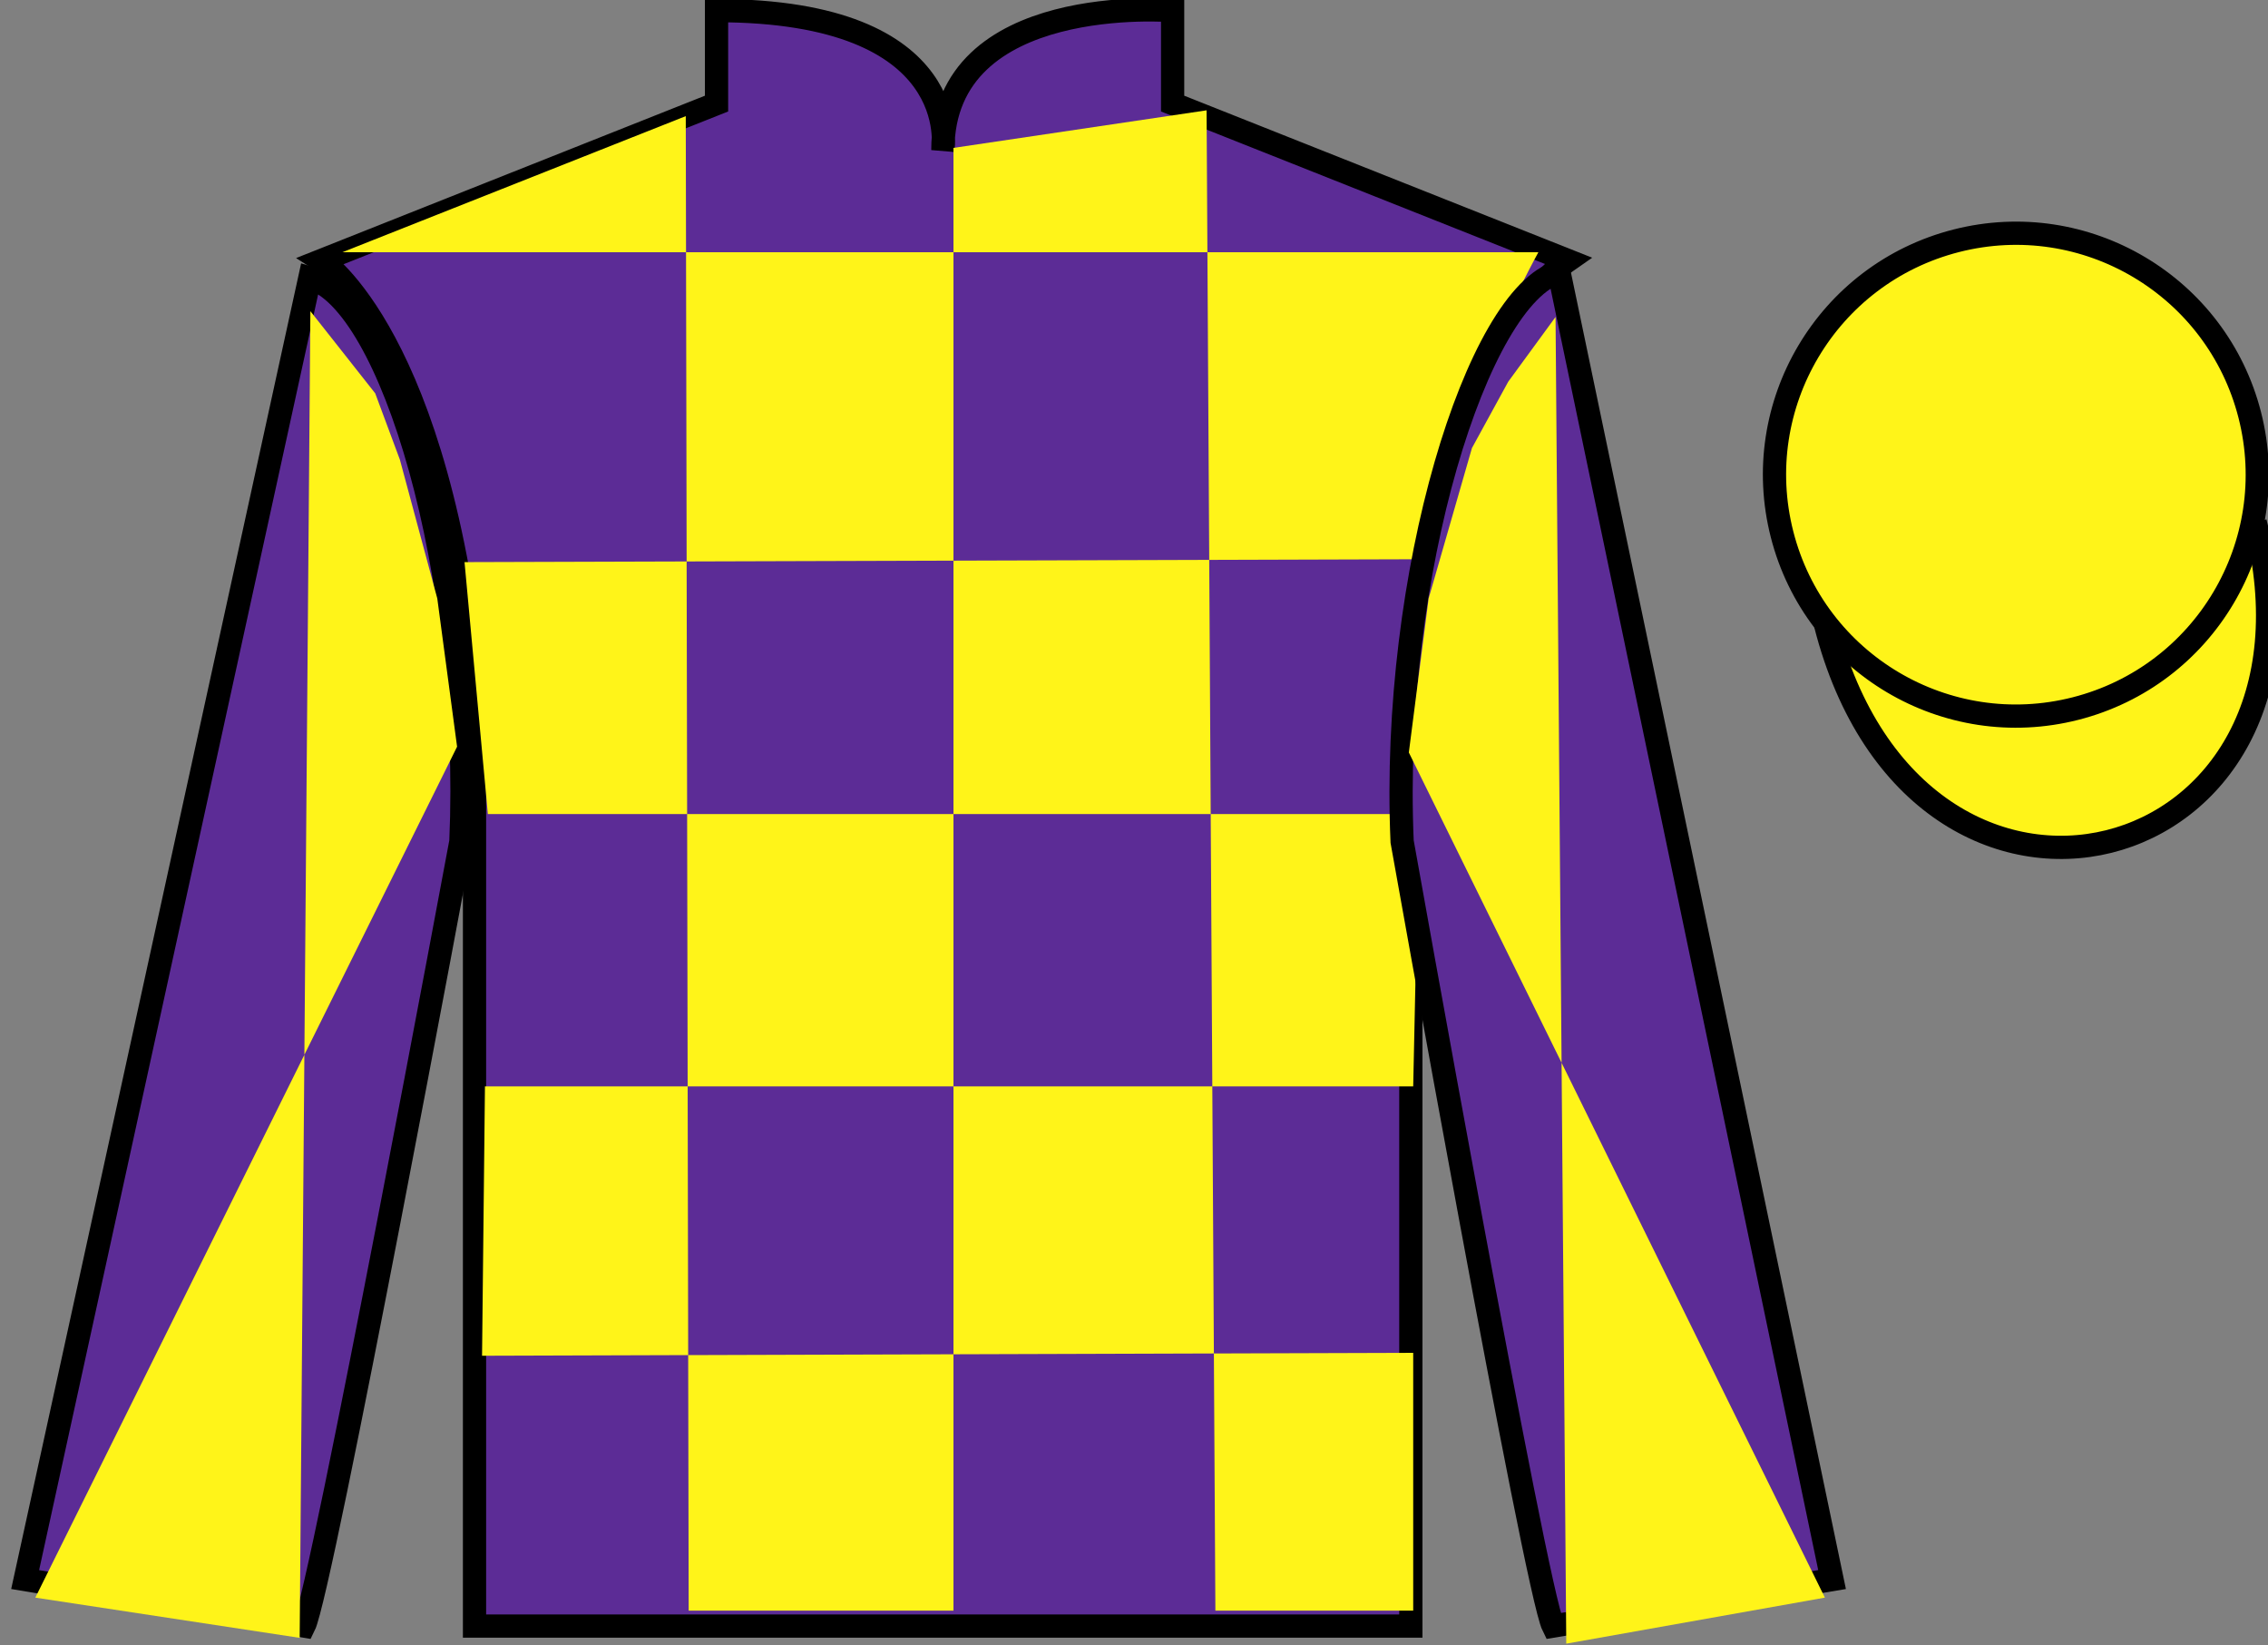
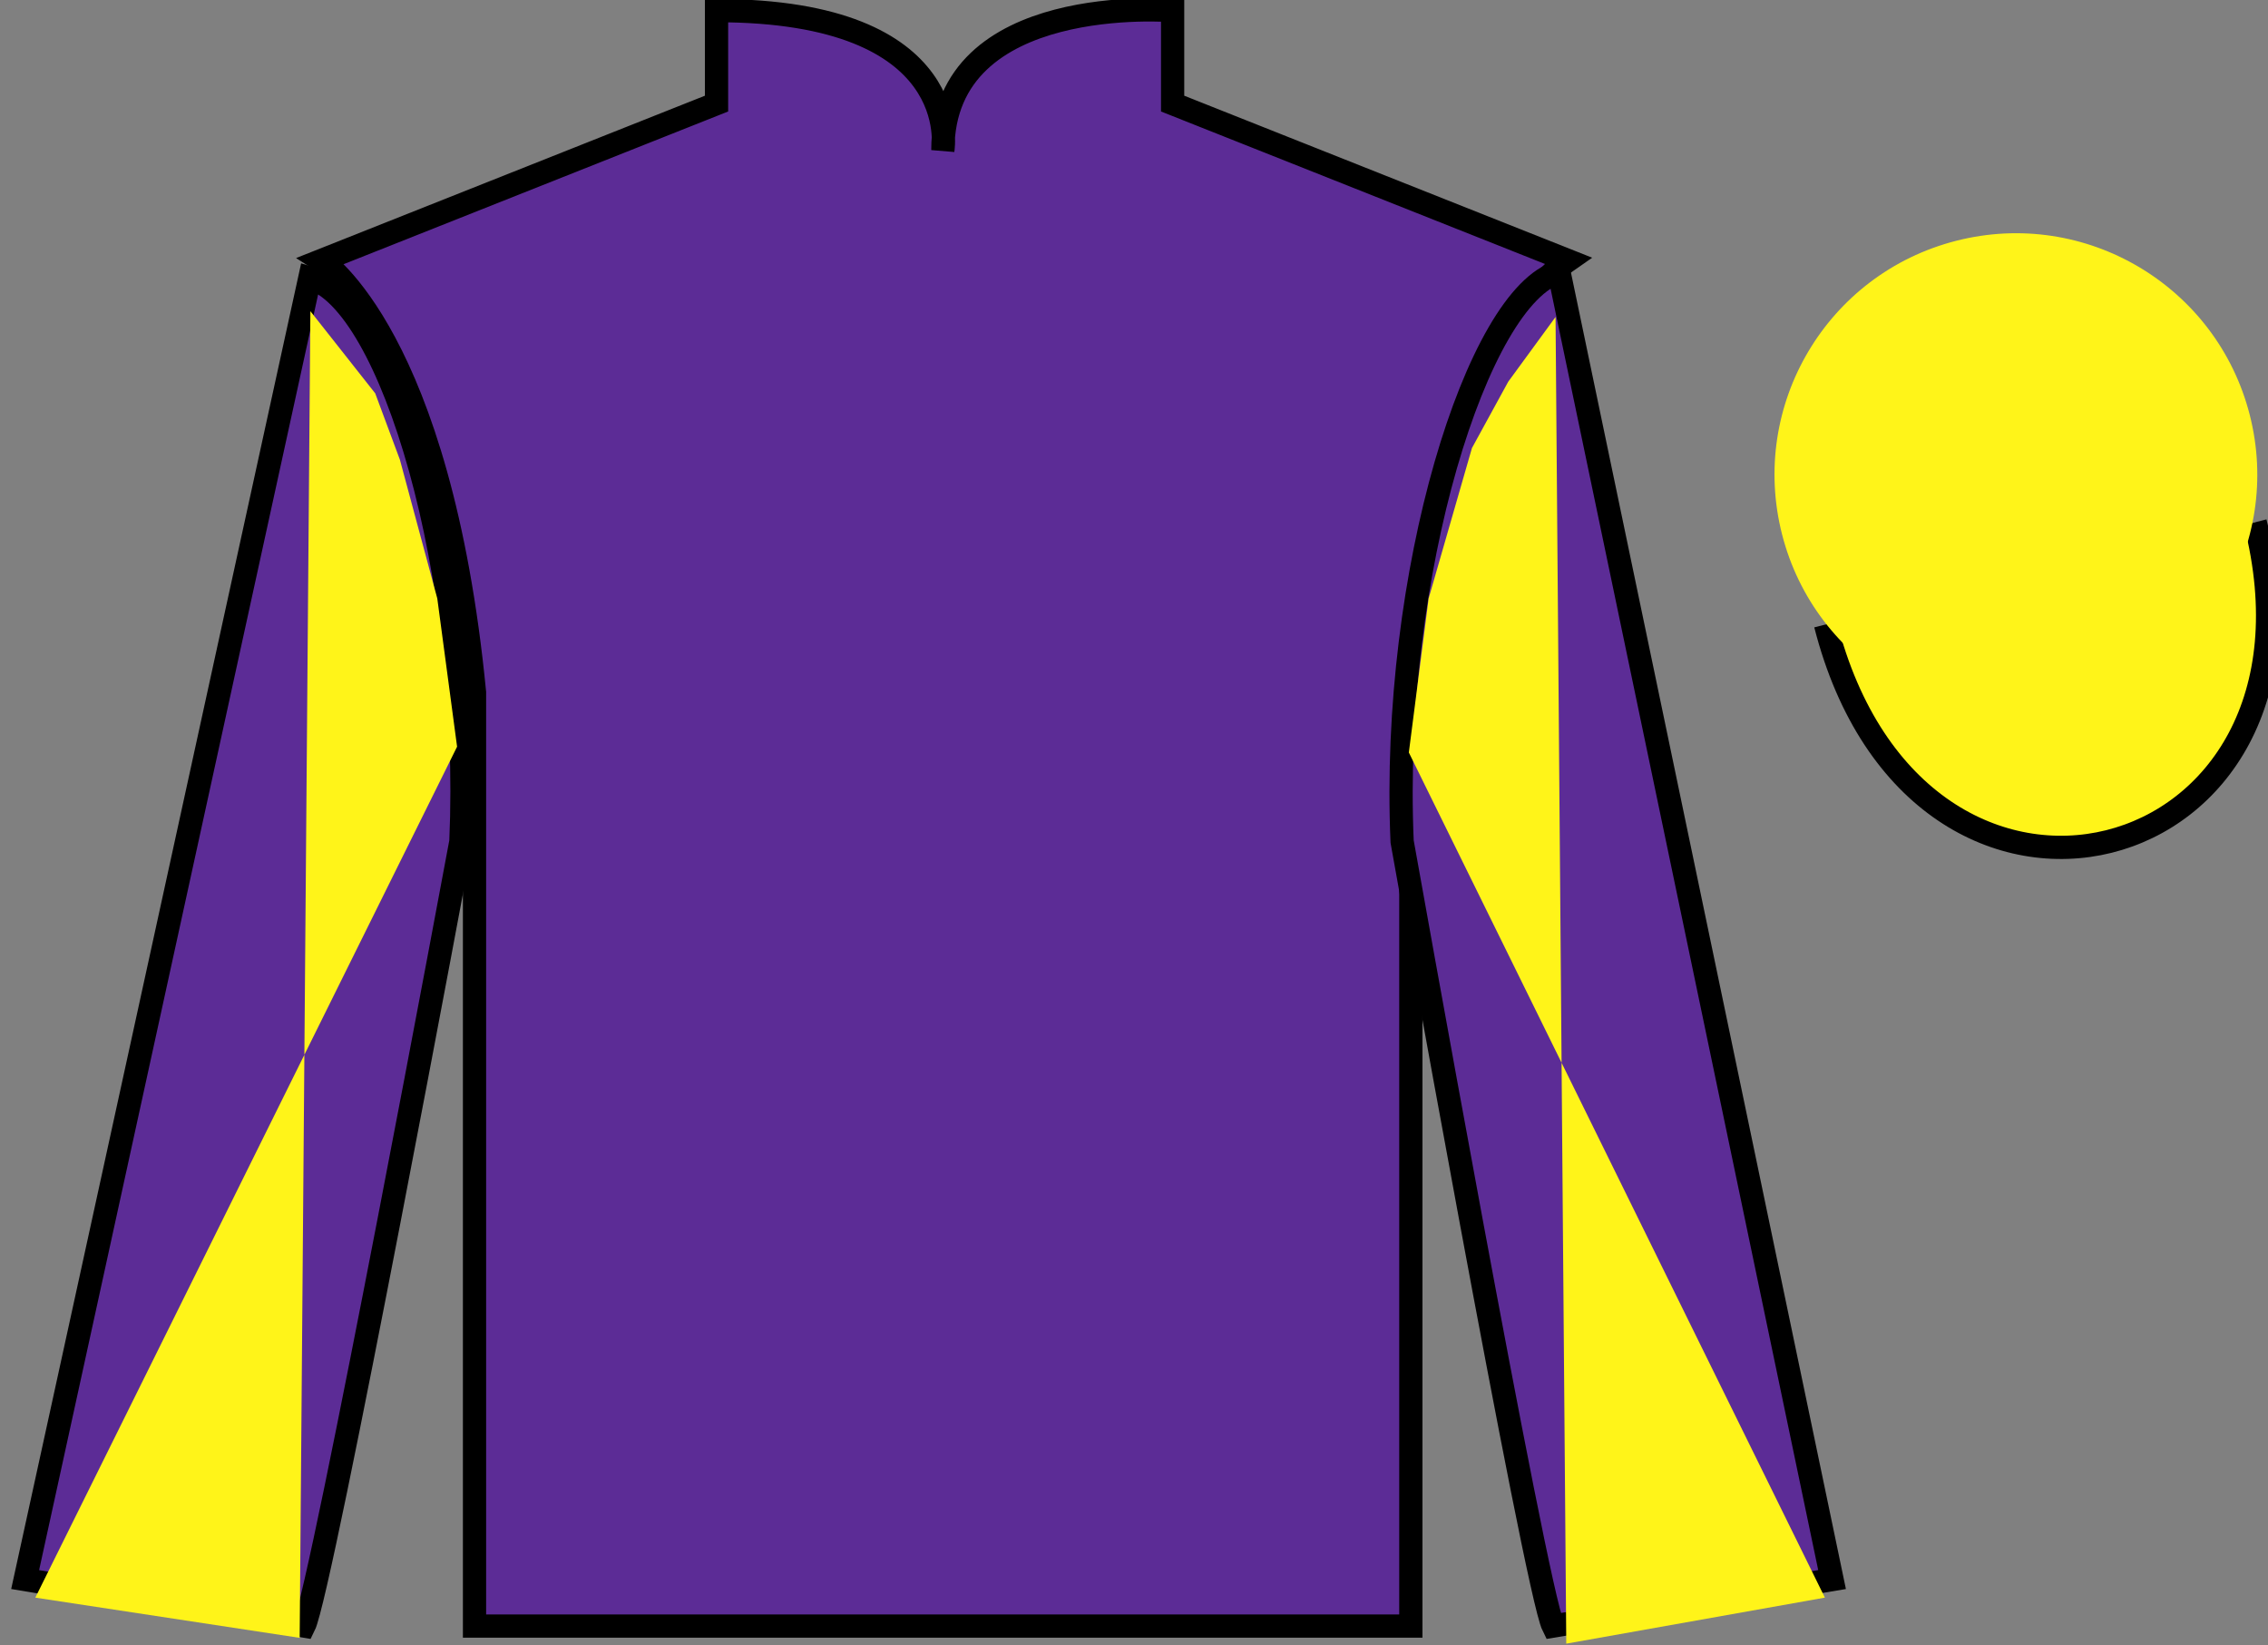
<svg xmlns="http://www.w3.org/2000/svg" width="97.59pt" height="70.79pt" viewBox="0 0 97.59 70.79" version="1.1">
  <rect x="0" y="0" width="97.59" height="70.79" fill="#808080" stroke="none" />
  <g id="surface0">
    <path style=" stroke:none;fill-rule:nonzero;fill:rgb(36.085%,17.488%,58.595%);fill-opacity:1;" d="M 13.832 11.207 C 13.832 11.207 18.918 14.457 20.418 29.789 C 20.418 29.789 20.418 44.789 20.418 69.957 L 60.707 69.957 L 60.707 29.625 C 60.707 29.625 62.5 14.625 67.457 11.207 L 50.457 4.457 L 50.457 0.457 C 50.457 0.457 40.57 -0.375 40.57 6.457 C 40.57 6.457 41.582 0.457 30.832 0.457 L 30.832 4.457 L 13.832 11.207 " />
    <path style="fill:none;stroke-width:10;stroke-linecap:butt;stroke-linejoin:miter;stroke:rgb(0%,0%,0%);stroke-opacity:1;stroke-miterlimit:4;" d="M 138.32 595.83 C 138.32 595.83 189.18 563.33 204.18 410.009 C 204.18 410.009 204.18 260.009 204.18 8.33 L 607.07 8.33 L 607.07 411.65 C 607.07 411.65 625 561.65 674.57 595.83 L 504.57 663.33 L 504.57 703.33 C 504.57 703.33 405.703 711.65 405.703 643.33 C 405.703 643.33 415.82 703.33 308.32 703.33 L 308.32 663.33 L 138.32 595.83 Z M 138.32 595.83 " transform="matrix(0.1,0,0,-0.1,0,70.79)" />
-     <path style=" stroke:none;fill-rule:nonzero;fill:rgb(100%,95.41%,10.001%);fill-opacity:1;" d="M 29.508 4.996 L 29.633 69.293 L 41.027 69.293 L 41.027 6.363 L 51.918 4.746 L 52.297 69.293 L 60.809 69.293 L 60.809 58.203 L 20.742 58.328 L 20.867 46.738 L 60.809 46.738 L 61.059 35.023 L 20.992 35.023 L 19.988 24.184 L 61.562 24.059 C 61.812 18.766 66.195 10.852 66.195 10.852 L 14.73 10.852 L 29.508 4.996 " />
    <path style=" stroke:none;fill-rule:nonzero;fill:rgb(36.085%,17.488%,58.595%);fill-opacity:1;" d="M 13.082 69.957 C 13.832 68.457 19.832 36.207 19.832 36.207 C 20.332 24.707 16.832 12.957 13.332 11.957 L 1.082 67.957 L 13.082 69.957 " />
    <path style="fill:none;stroke-width:10;stroke-linecap:butt;stroke-linejoin:miter;stroke:rgb(0%,0%,0%);stroke-opacity:1;stroke-miterlimit:4;" d="M 130.82 8.33 C 138.32 23.33 198.32 345.83 198.32 345.83 C 203.32 460.83 168.32 578.33 133.32 588.33 L 10.82 28.33 L 130.82 8.33 Z M 130.82 8.33 " transform="matrix(0.1,0,0,-0.1,0,70.79)" />
    <path style=" stroke:none;fill-rule:nonzero;fill:rgb(36.085%,17.488%,58.595%);fill-opacity:1;" d="M 78.832 67.957 L 67.082 11.707 C 63.582 12.707 59.832 24.707 60.332 36.207 C 60.332 36.207 66.082 68.457 66.832 69.957 L 78.832 67.957 " />
    <path style="fill:none;stroke-width:10;stroke-linecap:butt;stroke-linejoin:miter;stroke:rgb(0%,0%,0%);stroke-opacity:1;stroke-miterlimit:4;" d="M 788.32 28.33 L 670.82 590.83 C 635.82 580.83 598.32 460.83 603.32 345.83 C 603.32 345.83 660.82 23.33 668.32 8.33 L 788.32 28.33 Z M 788.32 28.33 " transform="matrix(0.1,0,0,-0.1,0,70.79)" />
    <path style="fill-rule:nonzero;fill:rgb(100%,95.41%,10.001%);fill-opacity:1;stroke-width:10;stroke-linecap:butt;stroke-linejoin:miter;stroke:rgb(0%,0%,0%);stroke-opacity:1;stroke-miterlimit:4;" d="M 785.508 439.228 C 825.234 283.603 1009.18 331.181 970.391 483.212 " transform="matrix(0.1,0,0,-0.1,0,70.79)" />
    <path style="fill:none;stroke-width:10;stroke-linecap:butt;stroke-linejoin:miter;stroke:rgb(0%,0%,0%);stroke-opacity:1;stroke-miterlimit:4;" d="M 873.047 487.666 C 882.422 490.048 888.047 499.541 885.664 508.916 C 883.281 518.252 873.789 523.877 864.453 521.494 C 855.078 519.111 849.453 509.619 851.836 500.283 C 854.219 490.908 863.711 485.283 873.047 487.666 Z M 873.047 487.666 " transform="matrix(0.1,0,0,-0.1,0,70.79)" />
    <path style=" stroke:none;fill-rule:nonzero;fill:rgb(100%,95.41%,10.001%);fill-opacity:1;" d="M 13.355 13.387 L 16.145 16.922 L 17.207 19.777 L 18.816 25.746 L 19.668 32.125 L 1.52 68.734 L 12.895 70.465 L 13.355 13.387 " />
    <path style=" stroke:none;fill-rule:nonzero;fill:rgb(100%,95.41%,10.001%);fill-opacity:1;" d="M 66.934 13.637 L 64.898 16.422 L 63.336 19.277 L 61.473 25.746 L 60.621 32.375 L 78.523 68.734 L 67.395 70.715 L 66.934 13.637 " />
    <path style=" stroke:none;fill-rule:nonzero;fill:rgb(100%,95.41%,10.001%);fill-opacity:1;" d="M 89.309 30.484 C 94.867 29.066 98.223 23.41 96.805 17.852 C 95.387 12.297 89.734 8.941 84.176 10.359 C 78.617 11.777 75.262 17.43 76.68 22.988 C 78.098 28.547 83.754 31.902 89.309 30.484 " />
-     <path style="fill:none;stroke-width:10;stroke-linecap:butt;stroke-linejoin:miter;stroke:rgb(0%,0%,0%);stroke-opacity:1;stroke-miterlimit:4;" d="M 893.086 403.056 C 948.672 417.236 982.227 473.798 968.047 529.384 C 953.867 584.931 897.344 618.486 841.758 604.306 C 786.172 590.127 752.617 533.603 766.797 478.017 C 780.977 422.431 837.539 388.877 893.086 403.056 Z M 893.086 403.056 " transform="matrix(0.1,0,0,-0.1,0,70.79)" />
  </g>
</svg>